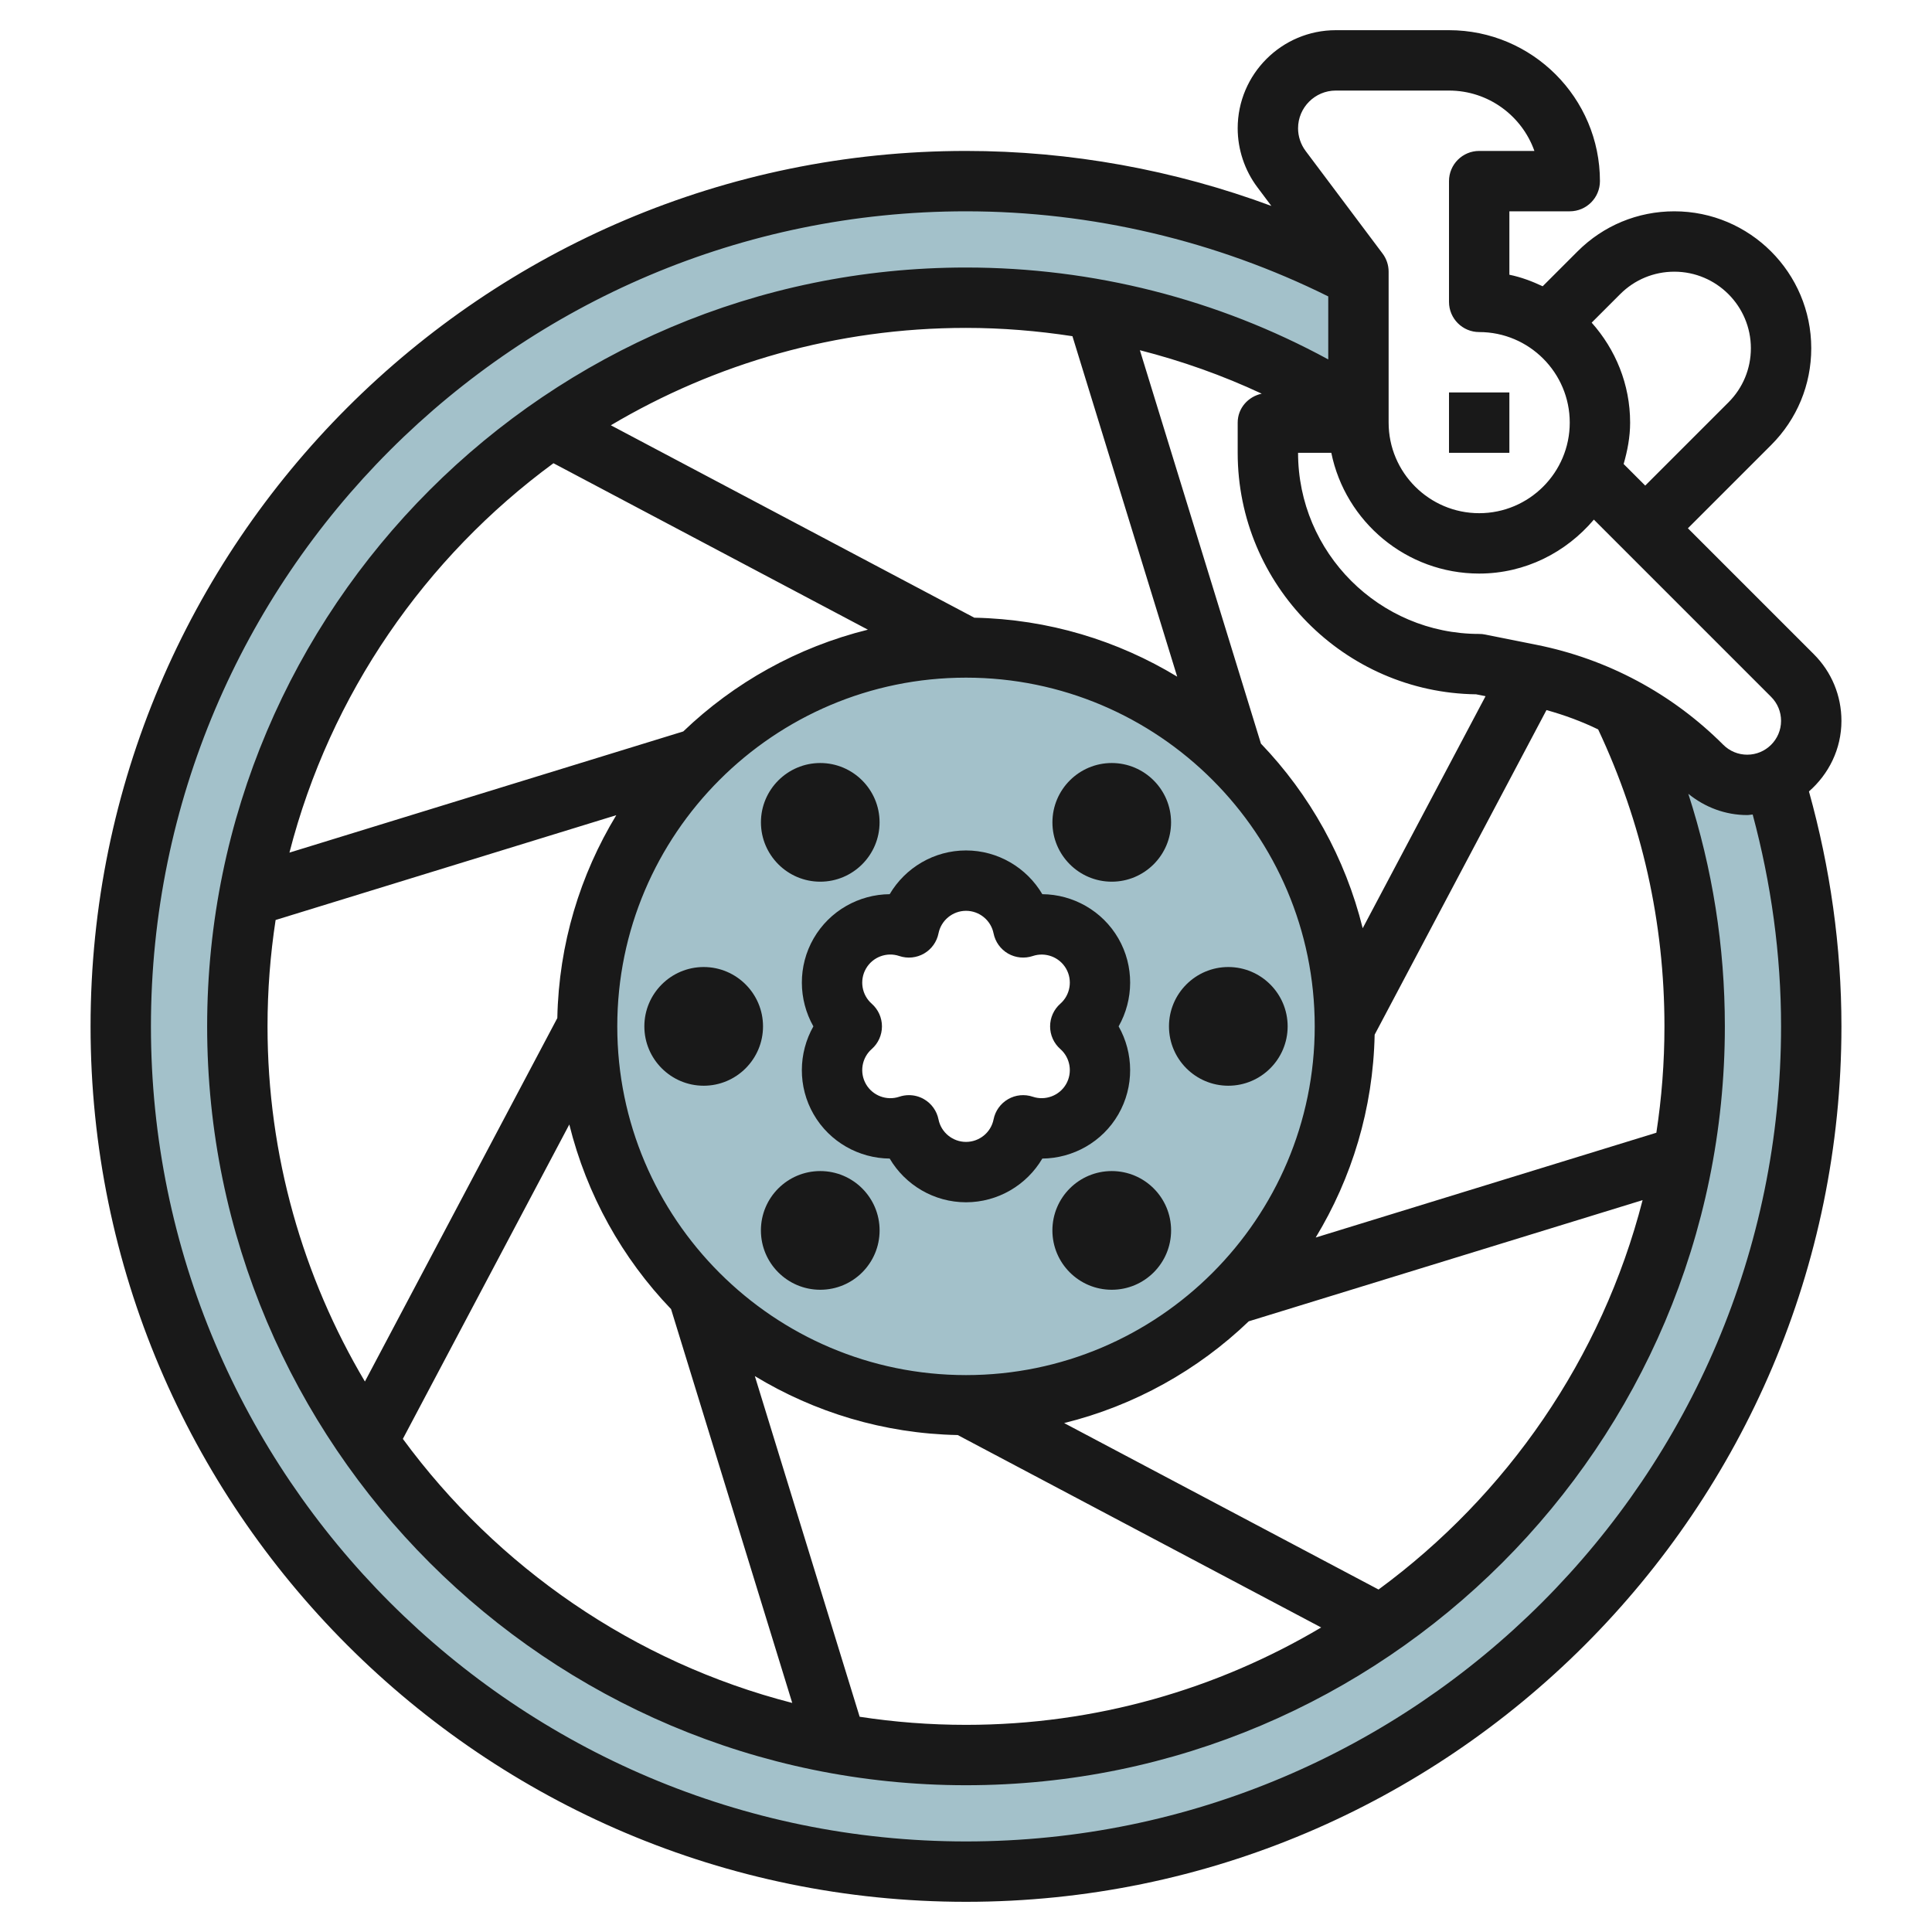
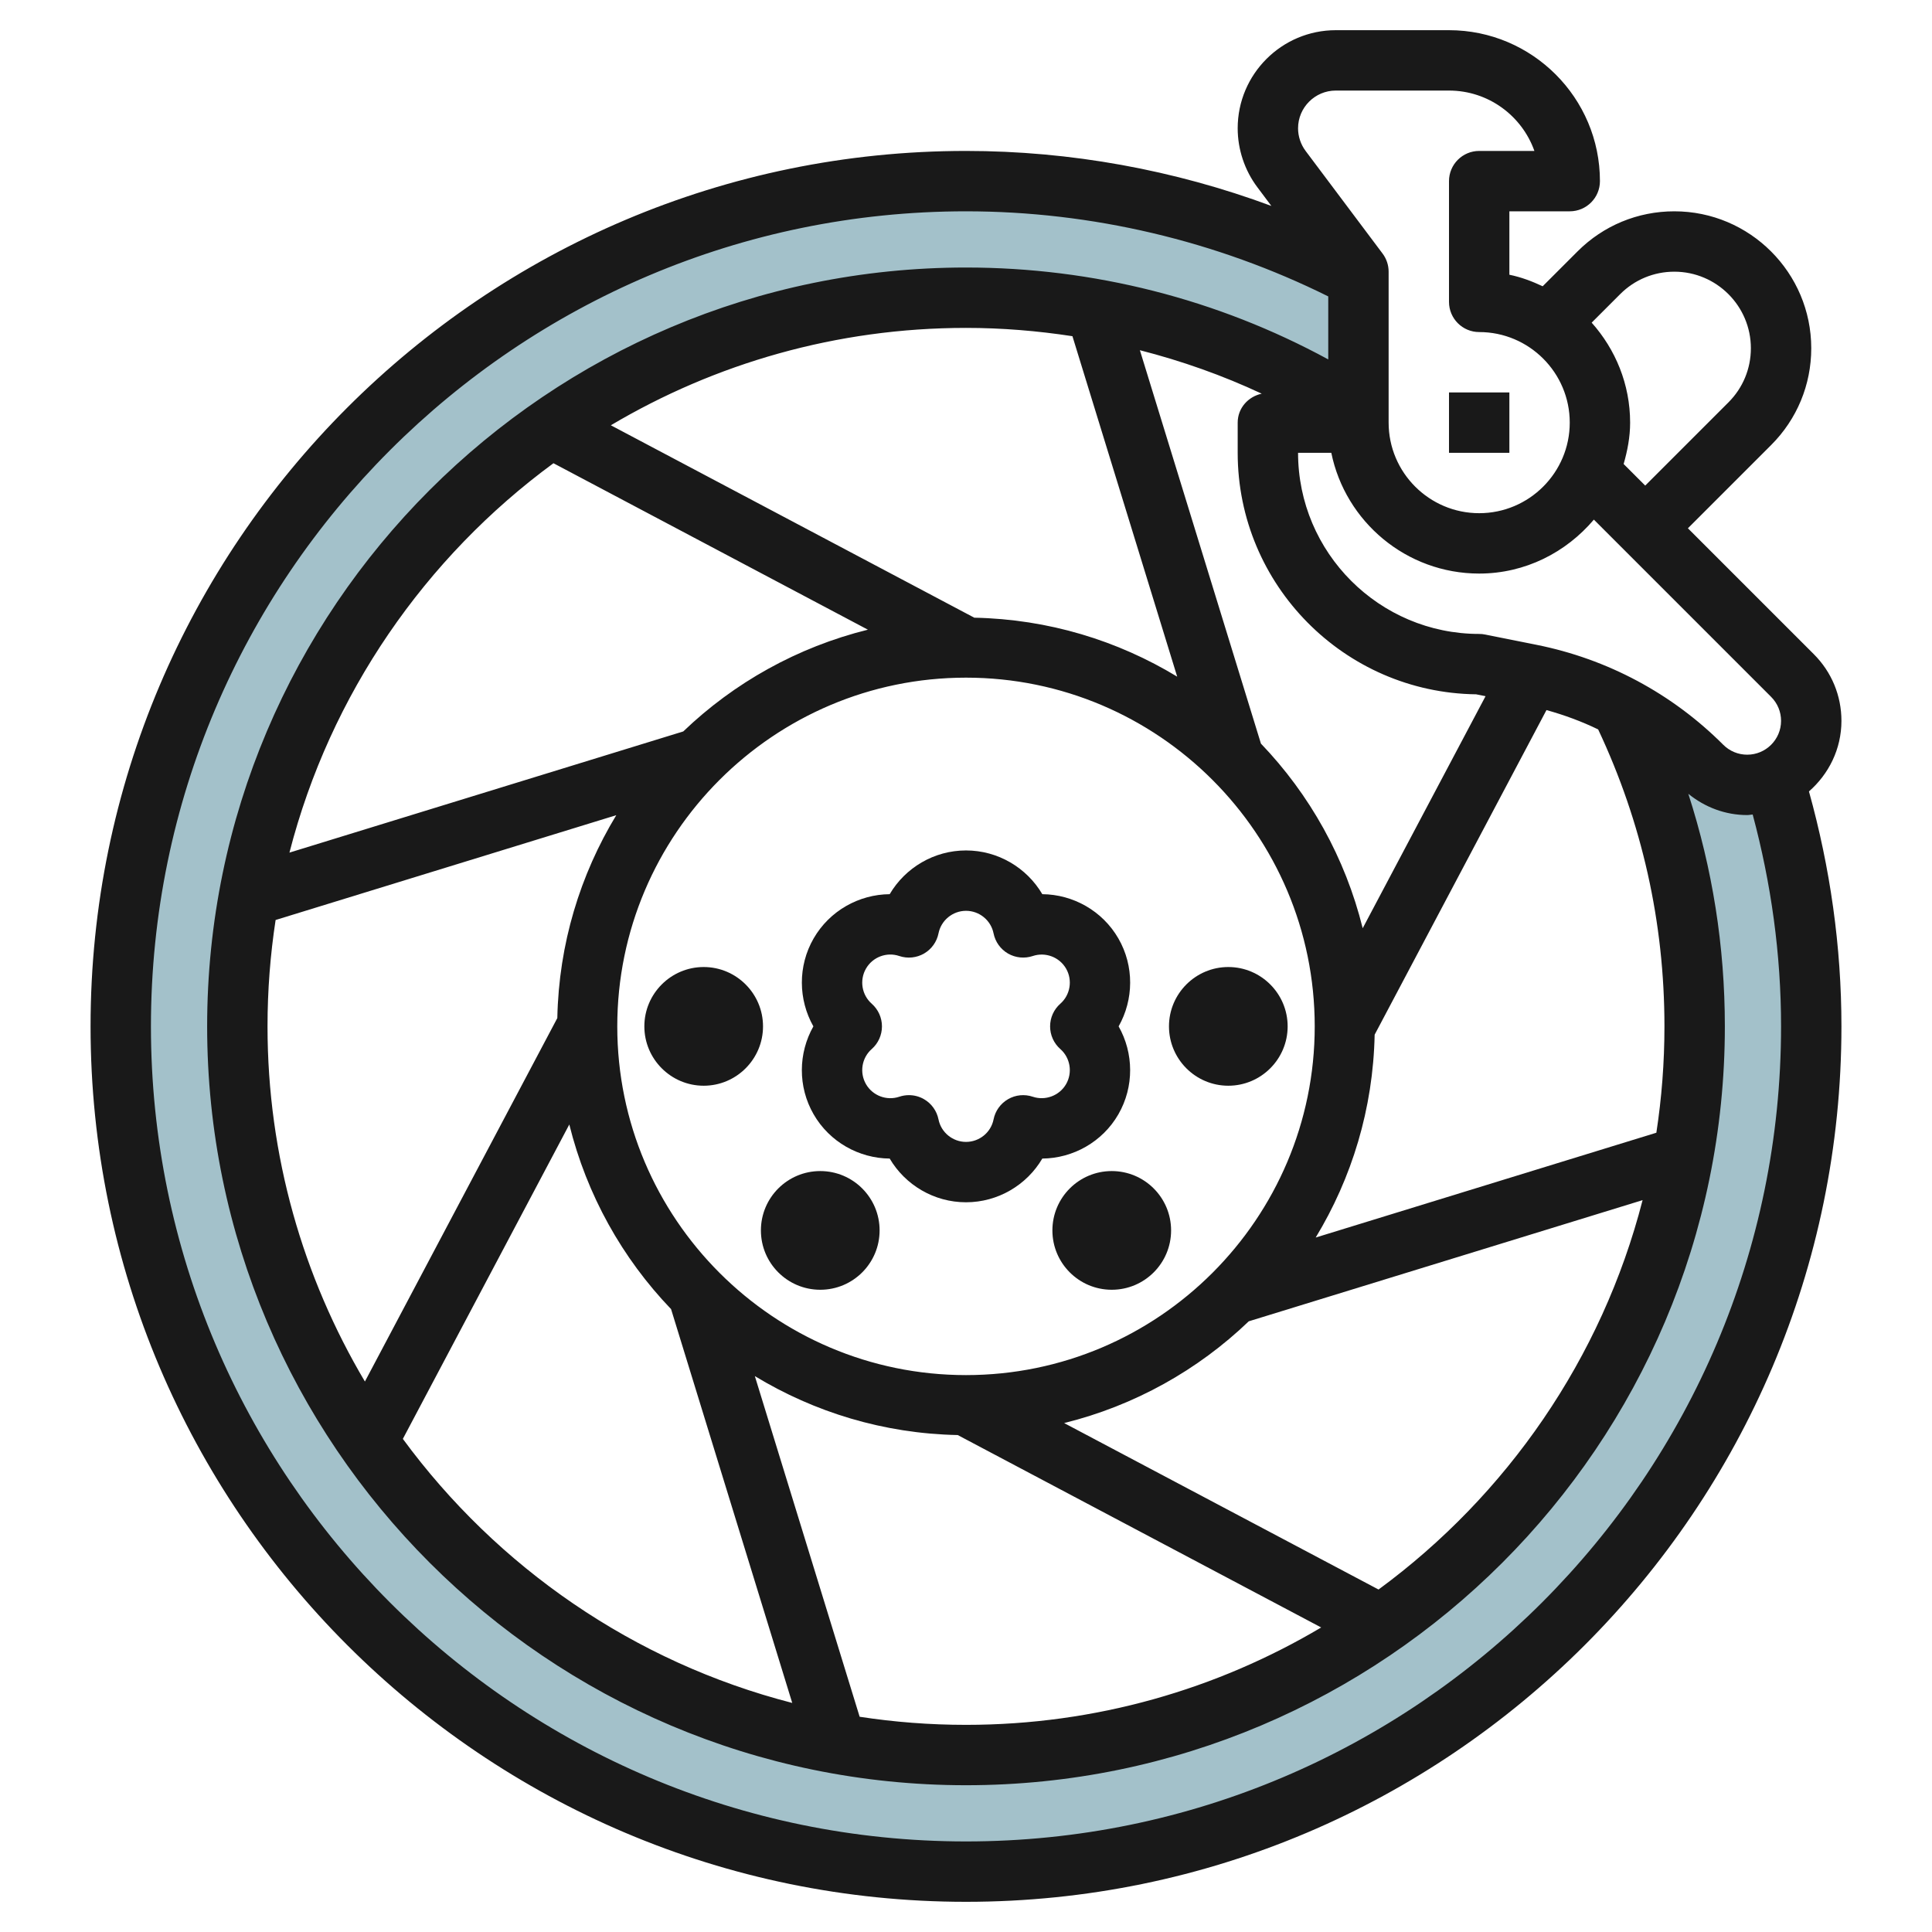
<svg xmlns="http://www.w3.org/2000/svg" id="Layer_7" enable-background="new 0 0 64 64" height="512" viewBox="0 0 64 64" width="512">
  <g>
-     <path d="m32 21.448c-6.932 0-12.552 5.62-12.552 12.552s5.62 12.552 12.552 12.552 12.552-5.62 12.552-12.552-5.62-12.552-12.552-12.552zm4.181 14.966c-.468.81-1.434 1.153-2.288.864-.177.884-.957 1.55-1.893 1.55s-1.715-.666-1.893-1.55c-.854.288-1.82-.054-2.288-.864s-.281-1.819.396-2.414c-.677-.595-.864-1.603-.396-2.414.468-.81 1.434-1.153 2.288-.864.177-.884.957-1.549 1.893-1.549s1.715.666 1.893 1.549c.854-.288 1.82.054 2.288.864s.281 1.819-.396 2.414c.677.595.864 1.603.396 2.414z" fill="#a3c1ca" />
    <path d="m56.379 25.379c-.796-.796-1.704-1.459-2.689-1.976 1.566 3.2 2.448 6.795 2.448 10.598 0 13.331-10.807 24.138-24.138 24.138-13.331-.001-24.138-10.808-24.138-24.139s10.807-24.138 24.138-24.138c4.788 0 9.247 1.4 13 3.805v-4.465c-3.886-2.041-8.306-3.202-13-3.202-15.464 0-28 12.536-28 28s12.536 28 28 28 28-12.536 28-28c0-2.855-.43-5.61-1.224-8.205-.274.128-.575.205-.897.205-.563 0-1.102-.224-1.5-.621z" fill="#a3c1ca" />
    <g fill="#191919">
      <path d="m37.047 36.914c.529-.918.509-2.03.009-2.914.5-.884.521-1.997-.009-2.914s-1.503-1.457-2.519-1.465c-.515-.875-1.468-1.449-2.528-1.449s-2.013.574-2.528 1.449c-1.016.008-1.989.547-2.519 1.465-.529.917-.509 2.03-.009 2.914-.5.884-.521 1.996.009 2.914.529.917 1.503 1.456 2.519 1.465.515.875 1.468 1.448 2.528 1.448s2.013-.573 2.528-1.448c1.016-.009 1.99-.548 2.519-1.465zm-1.922-2.163c.331.291.411.78.19 1.163s-.688.556-1.102.417c-.275-.092-.572-.063-.82.081-.249.144-.424.388-.48.67-.086.432-.47.745-.912.745s-.826-.313-.912-.745c-.057-.282-.231-.526-.48-.67-.154-.089-.326-.134-.5-.134-.107 0-.215.018-.32.053-.418.14-.881-.034-1.102-.417s-.141-.872.19-1.163c.216-.19.339-.464.339-.751s-.124-.561-.339-.751c-.331-.291-.411-.78-.19-1.163.221-.384.685-.559 1.102-.417.273.092.571.062.82-.081.249-.144.424-.388.48-.669.087-.433.47-.747.912-.747s.825.314.912.747c.057.282.231.525.48.669.25.143.547.172.82.081.416-.14.881.034 1.102.417.221.382.141.872-.19 1.163-.216.19-.339.464-.339.751s.123.561.339.751z" />
      <path d="m3 34c0 15.99 13.009 29 29 29s29-13.01 29-29c0-2.646-.373-5.257-1.076-7.783.654-.572 1.076-1.403 1.076-2.338 0-.834-.325-1.618-.914-2.207l-4.172-4.172 2.757-2.757c.857-.857 1.329-1.996 1.329-3.207 0-2.501-2.035-4.536-4.536-4.536-1.211 0-2.351.472-3.207 1.329l-1.154 1.154c-.35-.164-.714-.303-1.103-.382v-2.101h2c.552 0 1-.448 1-1 0-2.757-2.243-5-5-5h-3.75c-1.792 0-3.25 1.458-3.25 3.25 0 .699.231 1.392.65 1.95l.466.622c-3.221-1.195-6.659-1.822-10.116-1.822-15.991 0-29 13.009-29 29zm56 0c0 14.888-12.112 27-27 27s-27-12.112-27-27 12.112-27 27-27c4.164 0 8.296.98 12 2.819v2.087c-3.669-1.996-7.783-3.044-12-3.044-13.861 0-25.138 11.277-25.138 25.138s11.277 25.138 25.138 25.138 25.138-11.277 25.138-25.138c0-2.654-.412-5.232-1.21-7.704.553.448 1.229.704 1.951.704.062 0 .12-.015.181-.018.612 2.28.94 4.633.94 7.018zm-10.102-11 .313.062-4.07 7.687c-.578-2.335-1.756-4.432-3.371-6.116l-4.01-13.032c1.386.355 2.738.832 4.036 1.44-.45.097-.796.479-.796.959v1c0 4.377 3.534 7.944 7.898 8zm-13.372-11.863 3.47 11.278c-1.971-1.195-4.264-1.904-6.721-1.953l-12.04-6.374c3.45-2.046 7.472-3.226 11.765-3.226 1.188 0 2.365.097 3.526.275zm-3.526 34.415c-6.37 0-11.552-5.182-11.552-11.552s5.182-11.552 11.552-11.552 11.552 5.182 11.552 11.552-5.182 11.552-11.552 11.552zm-13.666-30.207 10.416 5.514c-2.335.578-4.432 1.756-6.116 3.371l-13.046 4.014c1.348-5.248 4.498-9.779 8.746-12.899zm-9.204 15.131 11.285-3.472c-1.195 1.971-1.904 4.264-1.953 6.721l-6.374 12.04c-2.046-3.45-3.226-7.471-3.226-11.765 0-1.198.092-2.375.268-3.524zm9.729 6.774c.578 2.335 1.756 4.433 3.371 6.116l4.014 13.046c-5.248-1.349-9.779-4.499-12.899-8.747zm9.618 19.62-3.472-11.285c1.971 1.195 4.264 1.904 6.721 1.953l12.04 6.374c-3.45 2.046-7.472 3.226-11.765 3.226-1.199 0-2.375-.092-3.524-.268zm17.189-4.215-10.415-5.514c2.335-.578 4.432-1.756 6.116-3.371l13.046-4.014c-1.349 5.248-4.499 9.779-8.747 12.899zm7.275-28.492c1.453 3.086 2.196 6.392 2.196 9.837 0 1.198-.092 2.374-.268 3.523l-11.285 3.472c1.195-1.971 1.903-4.263 1.953-6.72l5.692-10.753c.592.165 1.165.375 1.712.641zm6.059-.284c0 .618-.503 1.121-1.121 1.121-.3 0-.581-.117-.793-.328-1.696-1.696-3.836-2.842-6.188-3.312l-1.701-.34c-.066-.014-.131-.02-.197-.02-3.309 0-6-2.691-6-6h1.101c.465 2.279 2.484 4 4.899 4 1.528 0 2.881-.704 3.799-1.787l5.873 5.873c.211.212.328.493.328.793zm-3.536-14.879c1.398 0 2.536 1.138 2.536 2.536 0 .677-.264 1.314-.743 1.793l-2.757 2.757-.715-.715c.126-.439.215-.892.215-1.371 0-1.273-.487-2.429-1.274-3.312l.945-.945c.479-.479 1.116-.743 1.793-.743zm-11.214-6h3.75c1.304 0 2.416.836 2.829 2h-1.829c-.552 0-1 .448-1 1v4c0 .552.448 1 1 1 1.654 0 3 1.346 3 3s-1.346 3-3 3-3-1.346-3-3v-5c0-.216-.07-.427-.2-.6l-2.55-3.4c-.161-.215-.25-.481-.25-.75 0-.689.561-1.25 1.25-1.25z" />
-       <path d="m27.172 29.207c1.083 0 1.965-.882 1.965-1.966 0-1.083-.882-1.965-1.965-1.965s-1.965.882-1.965 1.965c0 1.084.882 1.966 1.965 1.966z" />
-       <path d="m36.828 29.207c1.083 0 1.965-.882 1.965-1.966 0-1.083-.882-1.965-1.965-1.965s-1.965.882-1.965 1.965c-.001 1.084.881 1.966 1.965 1.966z" />
      <circle cx="27.172" cy="40.759" r="1.966" />
      <circle cx="36.828" cy="40.759" r="1.966" />
      <path d="m23.311 32.034c-1.084 0-1.966.882-1.966 1.966s.882 1.966 1.966 1.966c1.083 0 1.965-.882 1.965-1.966s-.882-1.966-1.965-1.966z" />
      <path d="m38.724 34c0 1.084.882 1.966 1.965 1.966 1.084 0 1.966-.882 1.966-1.966s-.882-1.966-1.966-1.966c-1.083 0-1.965.882-1.965 1.966z" />
      <path d="m48 13h2v2h-2z" />
    </g>
  </g>
</svg>